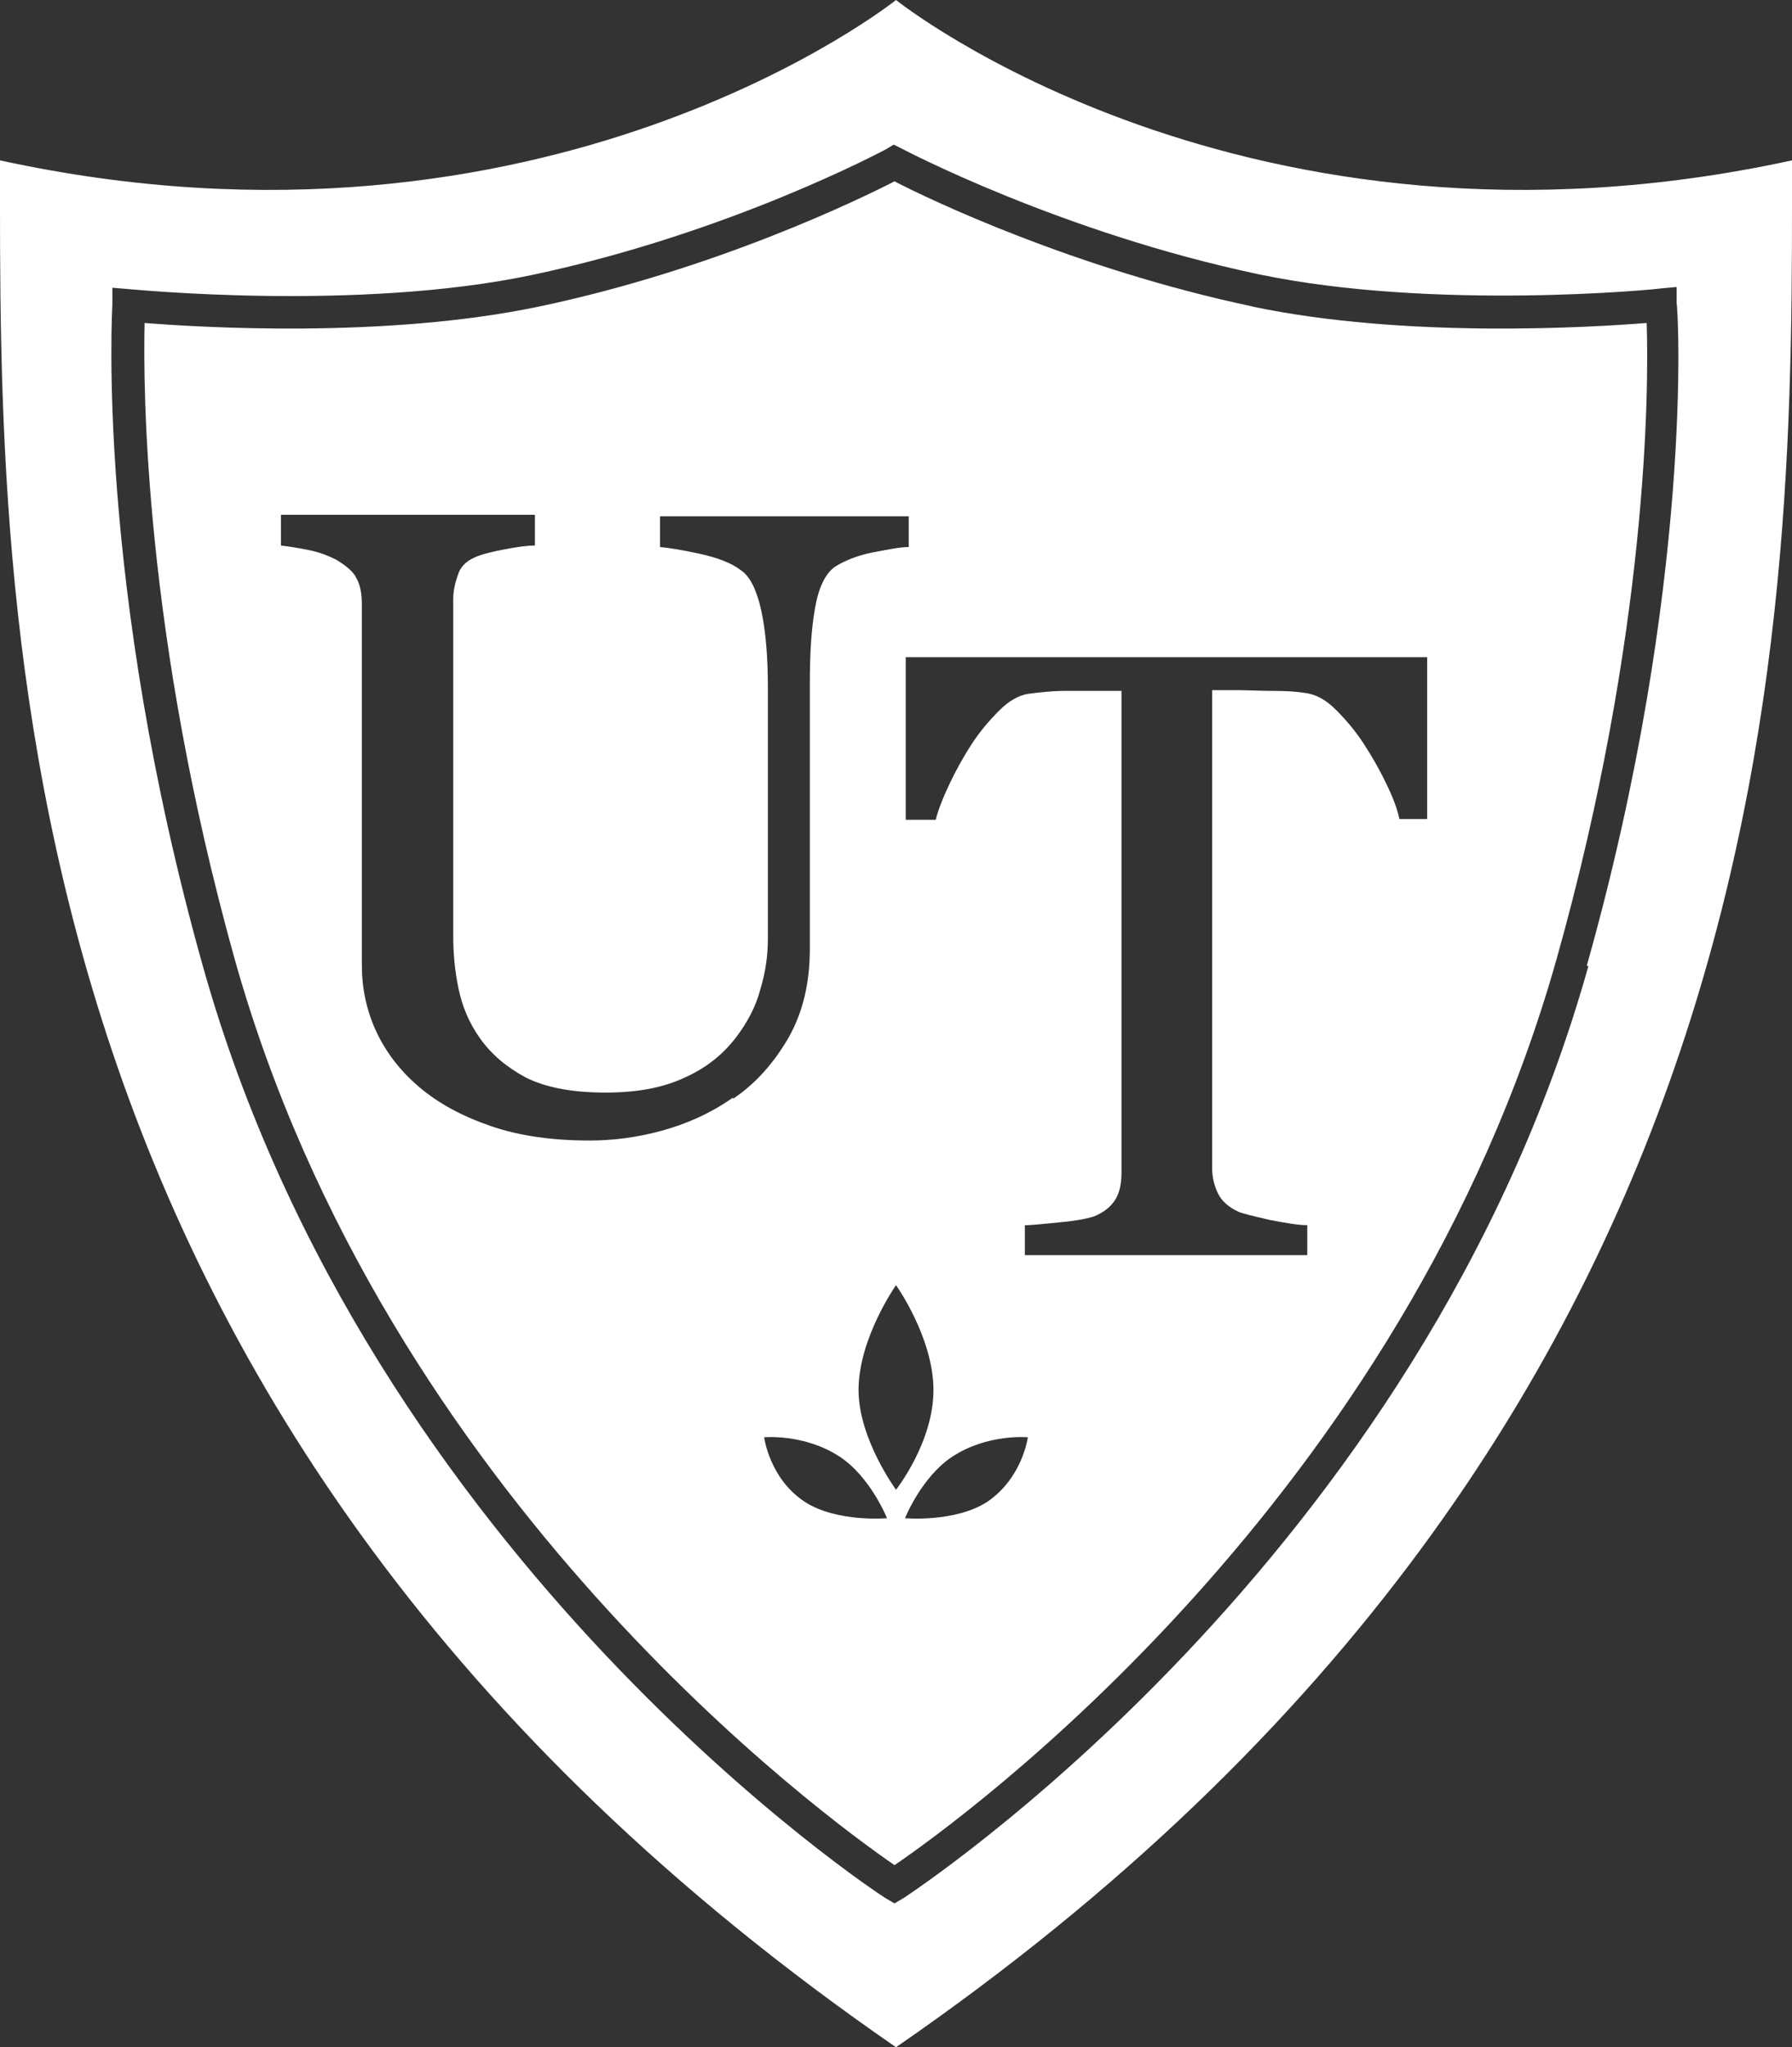
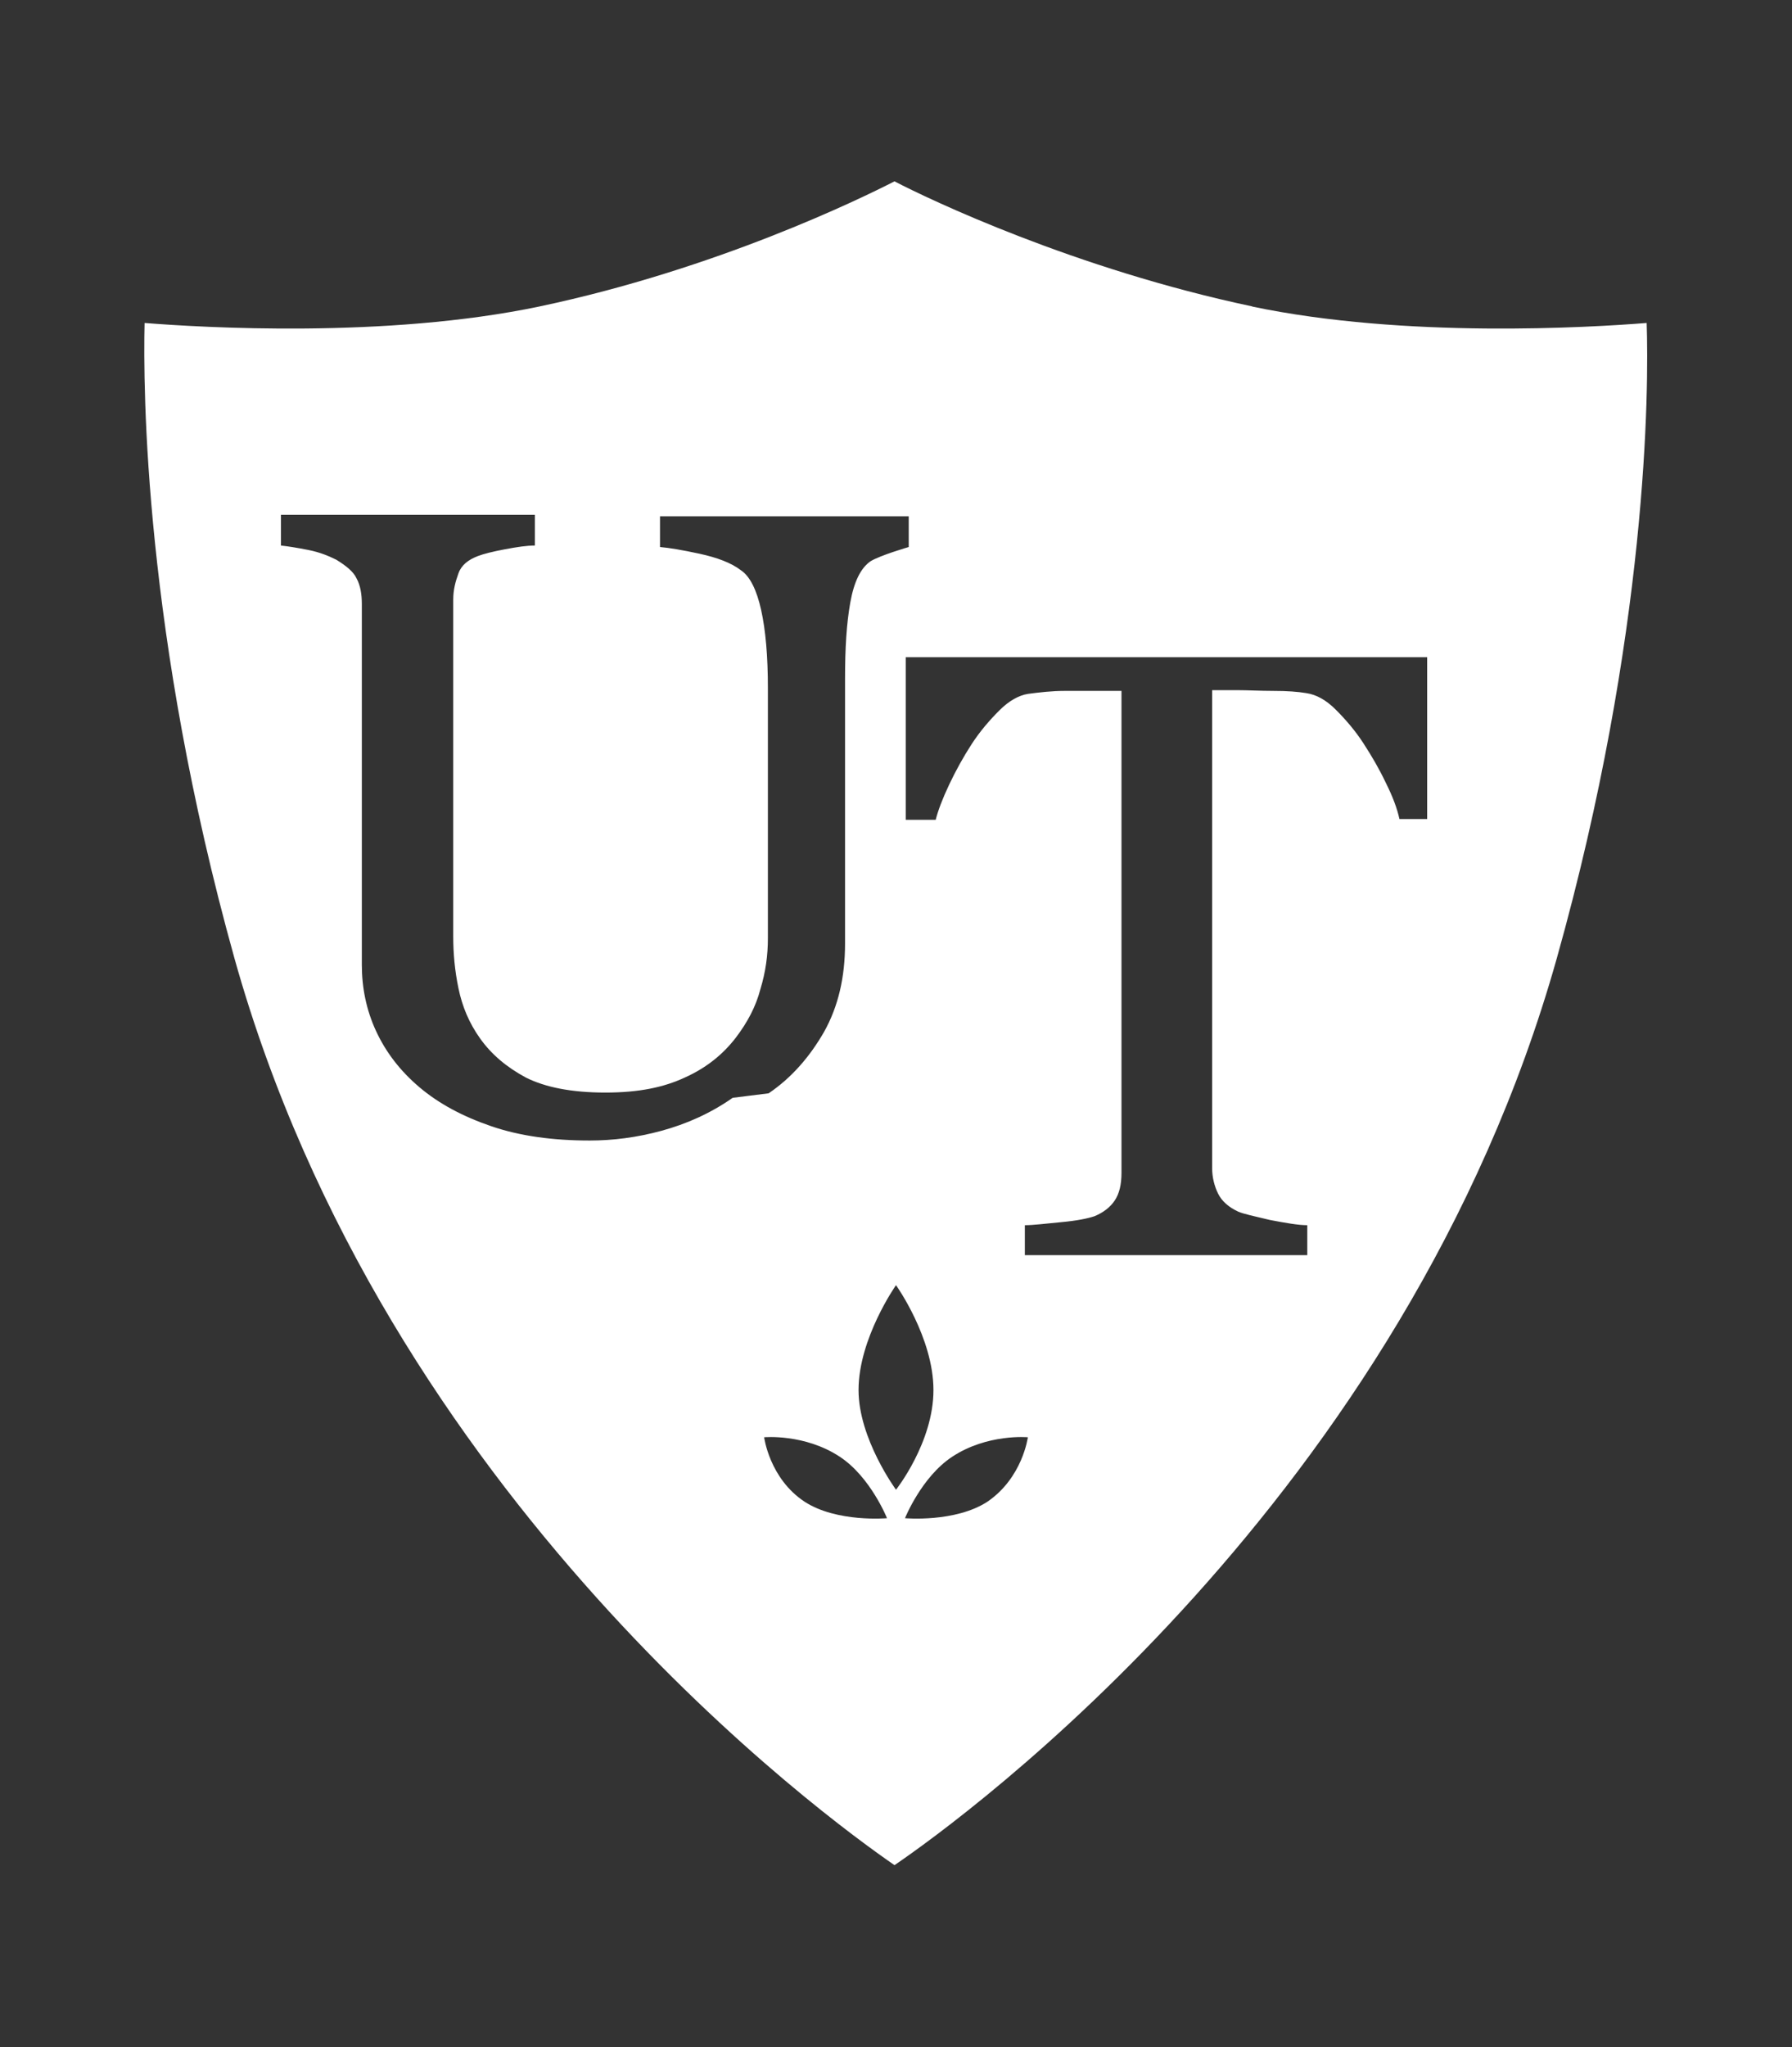
<svg xmlns="http://www.w3.org/2000/svg" id="Layer_1" data-name="Layer 1" version="1.1" viewBox="0 0 239.2 273.2">
  <rect x="0" y="0" width="239.2" height="273.2" fill="#333333" stroke="none" />
  <defs>
    <style>
      .cls-1 {
        fill: #fff;
        stroke-width: 0px;
      }
    </style>
  </defs>
-   <path class="cls-1" d="M167.2,40.9c-23.7-5-43.2-14.3-47.8-16.7-4.5,2.3-23.7,11.7-47.4,16.7-20.5,4.3-45.1,2.8-52.7,2.2-.2,8.6-.1,41.4,12,84.8,20.2,72.1,79.1,114.8,88.1,121,9.1-6.2,68.1-48.9,88.4-121,12.2-43.4,12.3-76.2,12-84.8-7.6.6-32.2,2.1-52.7-2.2h.1ZM97.8,146.5c-3,2.1-6.2,3.5-9.5,4.4s-6.5,1.3-9.6,1.3c-4.9,0-9.3-.6-13.1-1.9-3.8-1.3-7-3-9.6-5.2s-4.5-4.7-5.8-7.5-1.9-5.8-1.9-8.8v-48.2c0-1.3-.2-2.5-.7-3.4-.4-.9-1.4-1.7-2.7-2.5-1-.5-2.2-1-3.7-1.3s-2.8-.5-3.7-.6v-4.1h33.9v4.1c-1.1,0-2.4.2-4,.5s-2.8.6-3.6.9c-1.3.5-2.2,1.2-2.6,2.3s-.7,2.2-.7,3.5v45c0,2.2.2,4.5.7,6.9s1.4,4.6,2.9,6.7,3.5,3.8,6.1,5.2c2.6,1.3,6.1,2,10.6,2s7.8-.7,10.6-2c2.9-1.3,5.1-3.1,6.8-5.3,1.6-2.1,2.7-4.2,3.3-6.5.7-2.3,1-4.5,1-6.8v-33.4c0-4.2-.3-7.7-.9-10.4s-1.5-4.5-2.7-5.3c-1.3-1-3.2-1.7-5.5-2.2s-4.1-.8-5.3-.9v-4.1h33.2v4.1c-1.1,0-2.6.3-4.7.7s-3.8,1.1-5.1,1.9c-1.3.9-2.2,2.7-2.7,5.5s-.7,6.1-.7,10.1v35.4c0,4.5-.9,8.4-2.8,11.8-1.9,3.3-4.3,6.1-7.4,8.2h0ZM107.4,200.4c-4.7-3.1-5.4-8.6-5.4-8.6,0,0,5.4-.5,10.1,2.6,4.1,2.7,6.3,8.2,6.3,8.2,0,0-6.7.6-11-2.2ZM114.6,185.5c0-6.9,5-14,5-14,0,0,5,7,5,14s-5,13.3-5,13.3c0,0-5-6.8-5-13.3ZM131.8,200.4c-4.3,2.8-11,2.2-11,2.2,0,0,2.2-5.5,6.3-8.2,4.7-3.1,10.1-2.6,10.1-2.6,0,0-.7,5.4-5.4,8.6ZM190.7,109.3h-3.9c-.3-1.4-.9-3-1.8-4.8-.9-1.9-1.9-3.6-3-5.3-1.1-1.7-2.4-3.2-3.7-4.5-1.3-1.3-2.6-2-3.9-2.2-1.2-.2-2.6-.3-4.4-.3s-3.4-.1-4.9-.1h-3.3v63.8c0,1.2.3,2.4.8,3.4s1.4,1.8,2.7,2.4c.7.3,2.1.6,4.2,1.1,2.1.4,3.8.7,5,.7v4h-37.7v-4c1.1,0,2.7-.2,4.8-.4,2.2-.2,3.6-.5,4.5-.8,1.2-.5,2.1-1.2,2.7-2.1s.9-2.1.9-3.7v-64.3h-7.6c-1.7,0-3.4.2-4.9.4-1.2.2-2.5.9-3.8,2.2-1.3,1.3-2.6,2.8-3.7,4.5s-2.1,3.5-3,5.4-1.5,3.5-1.8,4.7h-4v-21.7h69.6v21.7h.2Z" />
-   <path class="cls-1" d="M239.2,21.4C166.1,37.3,119.6,0,119.6,0,119.6,0,73,37.3,0,21.4,0,81.1-1.7,189.5,119.6,273.2c121.4-83.7,119.6-192.1,119.6-251.8ZM212,129c-22.3,79.4-90.7,123.8-91.4,124.3l-1.2.7-1.2-.7c-.7-.4-68.8-44.9-91.1-124.3C12.7,77.8,15,41,15,40.6v-2.2c.1,0,2.4.2,2.4.2.3,0,30.3,3,53.6-1.9,26.5-5.6,47.1-16.7,47.3-16.8l1-.6,1,.5c.2.1,21.2,11.2,47.7,16.8,23.4,4.9,53.3,2,53.6,1.9l2.2-.2v2.2c.2.4,2.4,37.3-12,88.4h.2Z" />
+   <path class="cls-1" d="M167.2,40.9c-23.7-5-43.2-14.3-47.8-16.7-4.5,2.3-23.7,11.7-47.4,16.7-20.5,4.3-45.1,2.8-52.7,2.2-.2,8.6-.1,41.4,12,84.8,20.2,72.1,79.1,114.8,88.1,121,9.1-6.2,68.1-48.9,88.4-121,12.2-43.4,12.3-76.2,12-84.8-7.6.6-32.2,2.1-52.7-2.2h.1ZM97.8,146.5c-3,2.1-6.2,3.5-9.5,4.4s-6.5,1.3-9.6,1.3c-4.9,0-9.3-.6-13.1-1.9-3.8-1.3-7-3-9.6-5.2s-4.5-4.7-5.8-7.5-1.9-5.8-1.9-8.8v-48.2c0-1.3-.2-2.5-.7-3.4-.4-.9-1.4-1.7-2.7-2.5-1-.5-2.2-1-3.7-1.3s-2.8-.5-3.7-.6v-4.1h33.9v4.1c-1.1,0-2.4.2-4,.5s-2.8.6-3.6.9c-1.3.5-2.2,1.2-2.6,2.3s-.7,2.2-.7,3.5v45c0,2.2.2,4.5.7,6.9s1.4,4.6,2.9,6.7,3.5,3.8,6.1,5.2c2.6,1.3,6.1,2,10.6,2s7.8-.7,10.6-2c2.9-1.3,5.1-3.1,6.8-5.3,1.6-2.1,2.7-4.2,3.3-6.5.7-2.3,1-4.5,1-6.8v-33.4c0-4.2-.3-7.7-.9-10.4s-1.5-4.5-2.7-5.3c-1.3-1-3.2-1.7-5.5-2.2s-4.1-.8-5.3-.9v-4.1h33.2v4.1s-3.8,1.1-5.1,1.9c-1.3.9-2.2,2.7-2.7,5.5s-.7,6.1-.7,10.1v35.4c0,4.5-.9,8.4-2.8,11.8-1.9,3.3-4.3,6.1-7.4,8.2h0ZM107.4,200.4c-4.7-3.1-5.4-8.6-5.4-8.6,0,0,5.4-.5,10.1,2.6,4.1,2.7,6.3,8.2,6.3,8.2,0,0-6.7.6-11-2.2ZM114.6,185.5c0-6.9,5-14,5-14,0,0,5,7,5,14s-5,13.3-5,13.3c0,0-5-6.8-5-13.3ZM131.8,200.4c-4.3,2.8-11,2.2-11,2.2,0,0,2.2-5.5,6.3-8.2,4.7-3.1,10.1-2.6,10.1-2.6,0,0-.7,5.4-5.4,8.6ZM190.7,109.3h-3.9c-.3-1.4-.9-3-1.8-4.8-.9-1.9-1.9-3.6-3-5.3-1.1-1.7-2.4-3.2-3.7-4.5-1.3-1.3-2.6-2-3.9-2.2-1.2-.2-2.6-.3-4.4-.3s-3.4-.1-4.9-.1h-3.3v63.8c0,1.2.3,2.4.8,3.4s1.4,1.8,2.7,2.4c.7.3,2.1.6,4.2,1.1,2.1.4,3.8.7,5,.7v4h-37.7v-4c1.1,0,2.7-.2,4.8-.4,2.2-.2,3.6-.5,4.5-.8,1.2-.5,2.1-1.2,2.7-2.1s.9-2.1.9-3.7v-64.3h-7.6c-1.7,0-3.4.2-4.9.4-1.2.2-2.5.9-3.8,2.2-1.3,1.3-2.6,2.8-3.7,4.5s-2.1,3.5-3,5.4-1.5,3.5-1.8,4.7h-4v-21.7h69.6v21.7h.2Z" />
</svg>